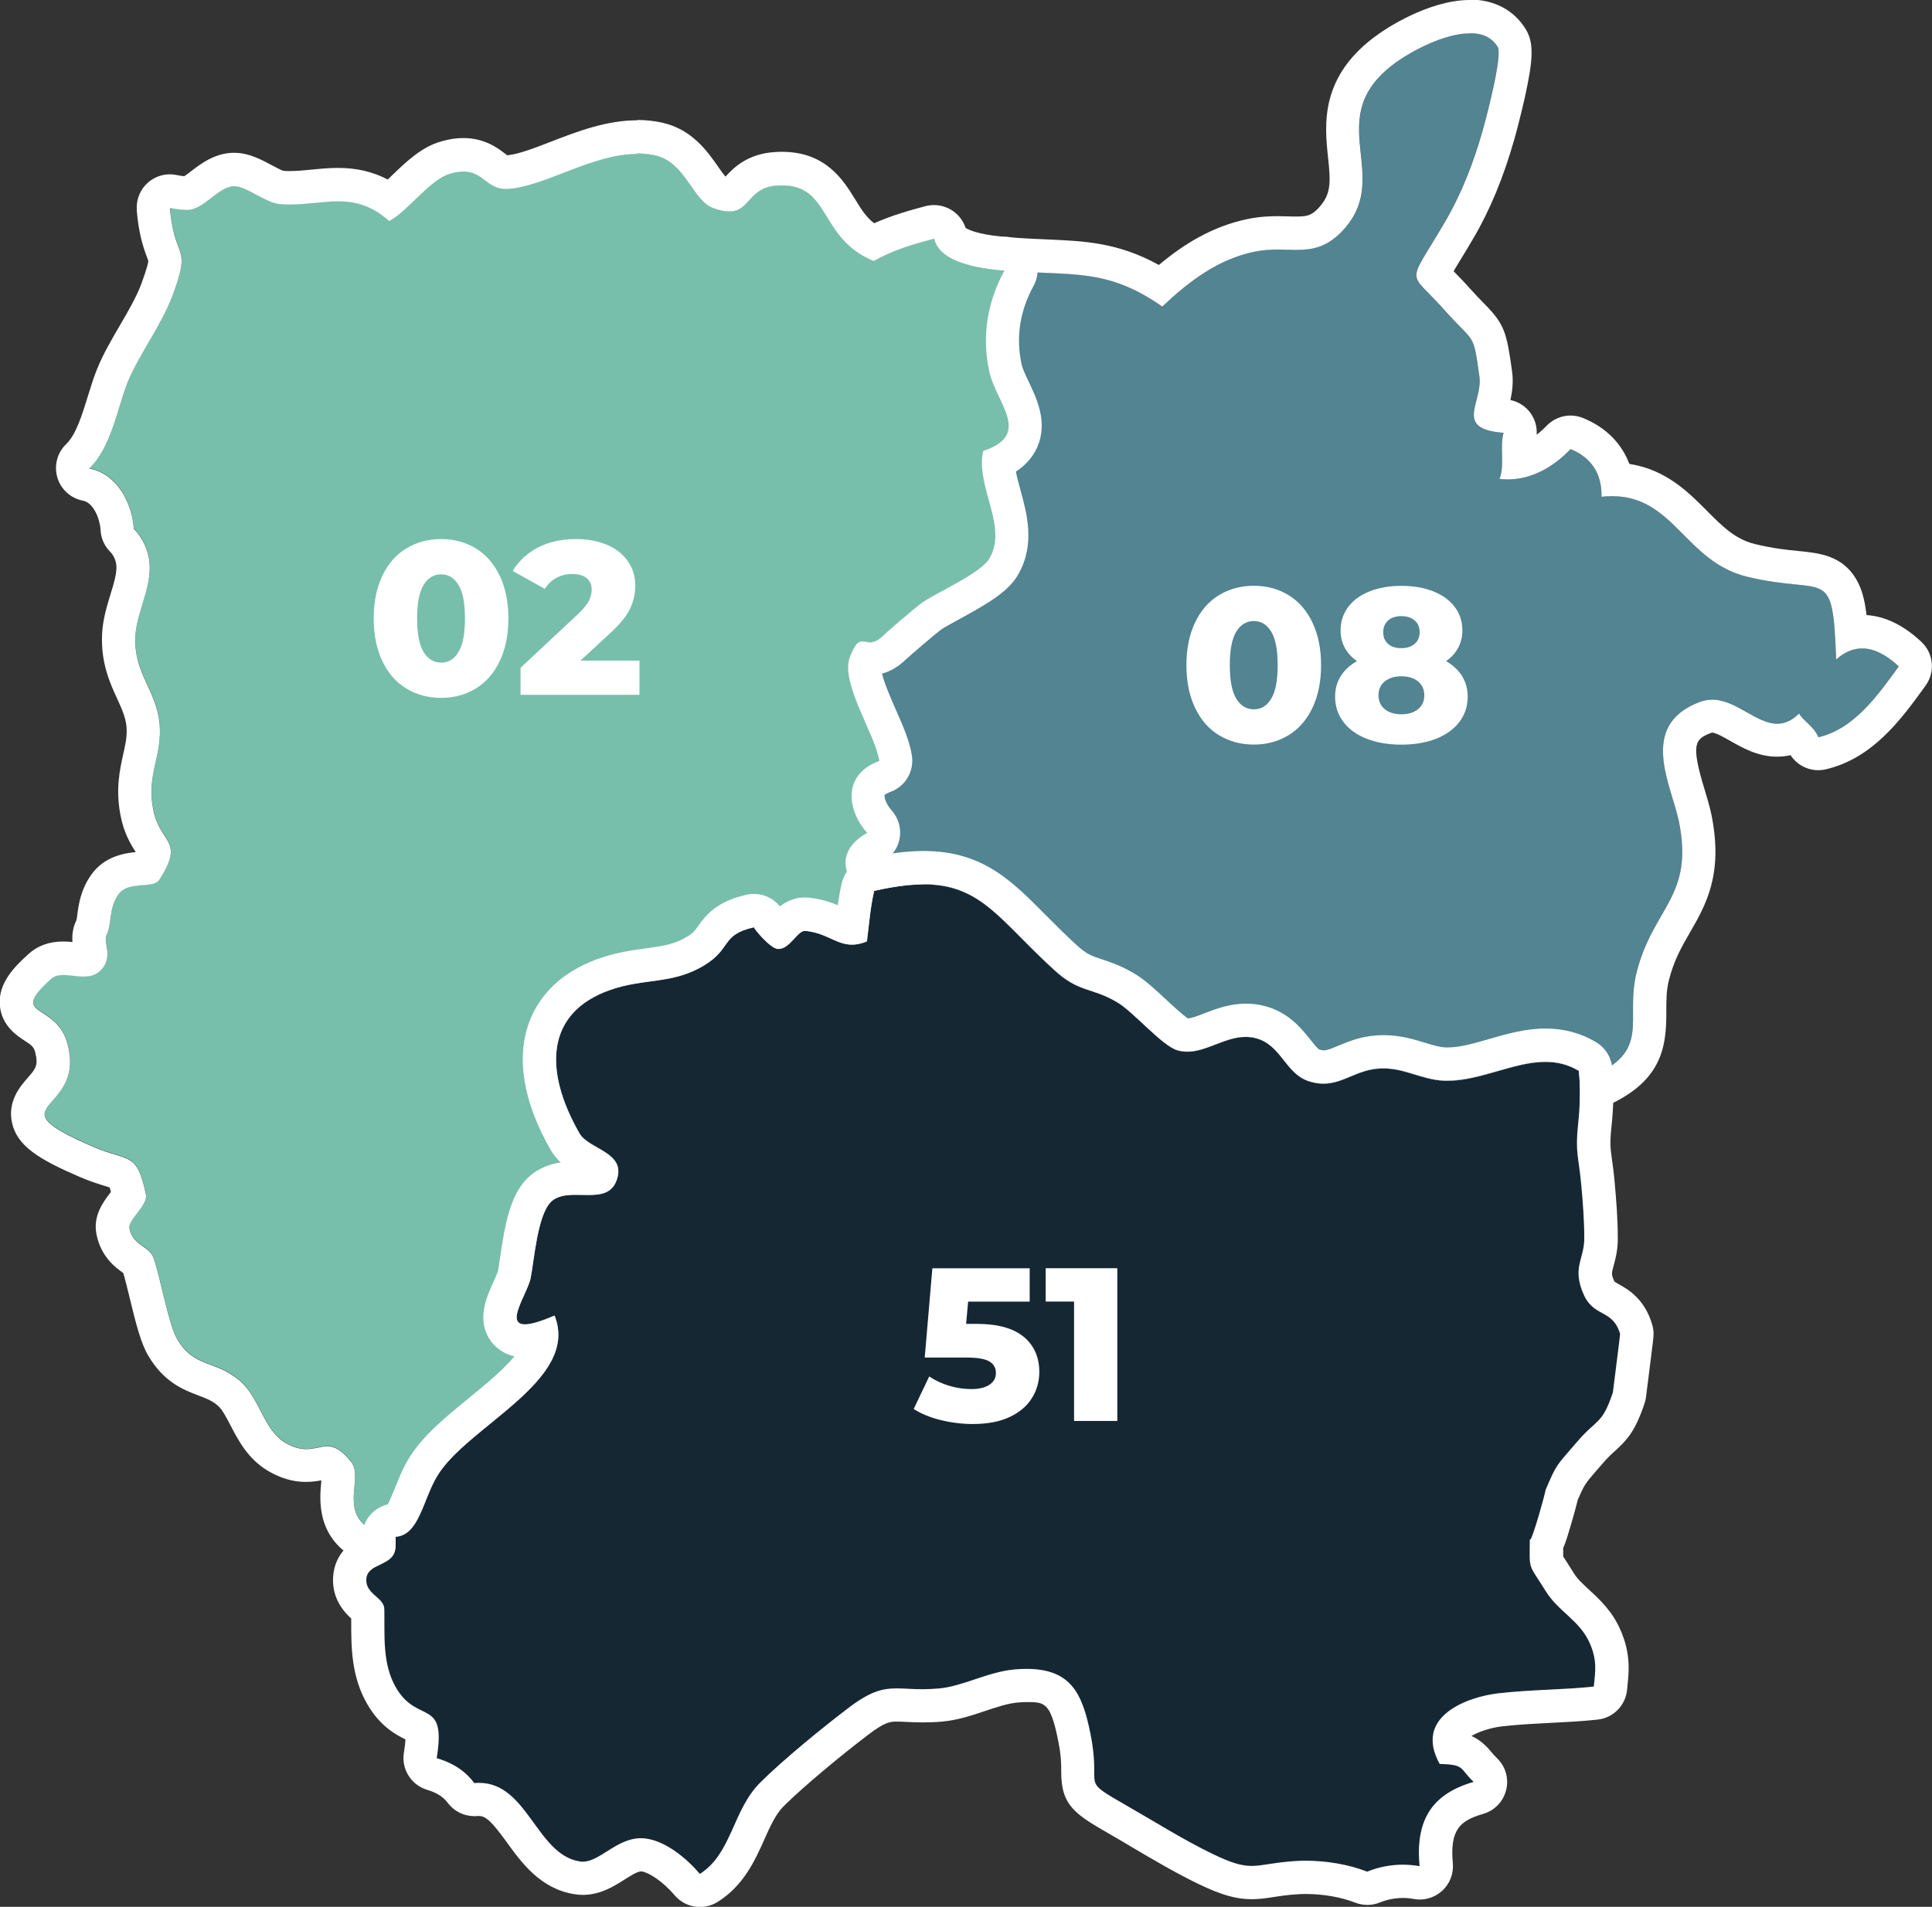
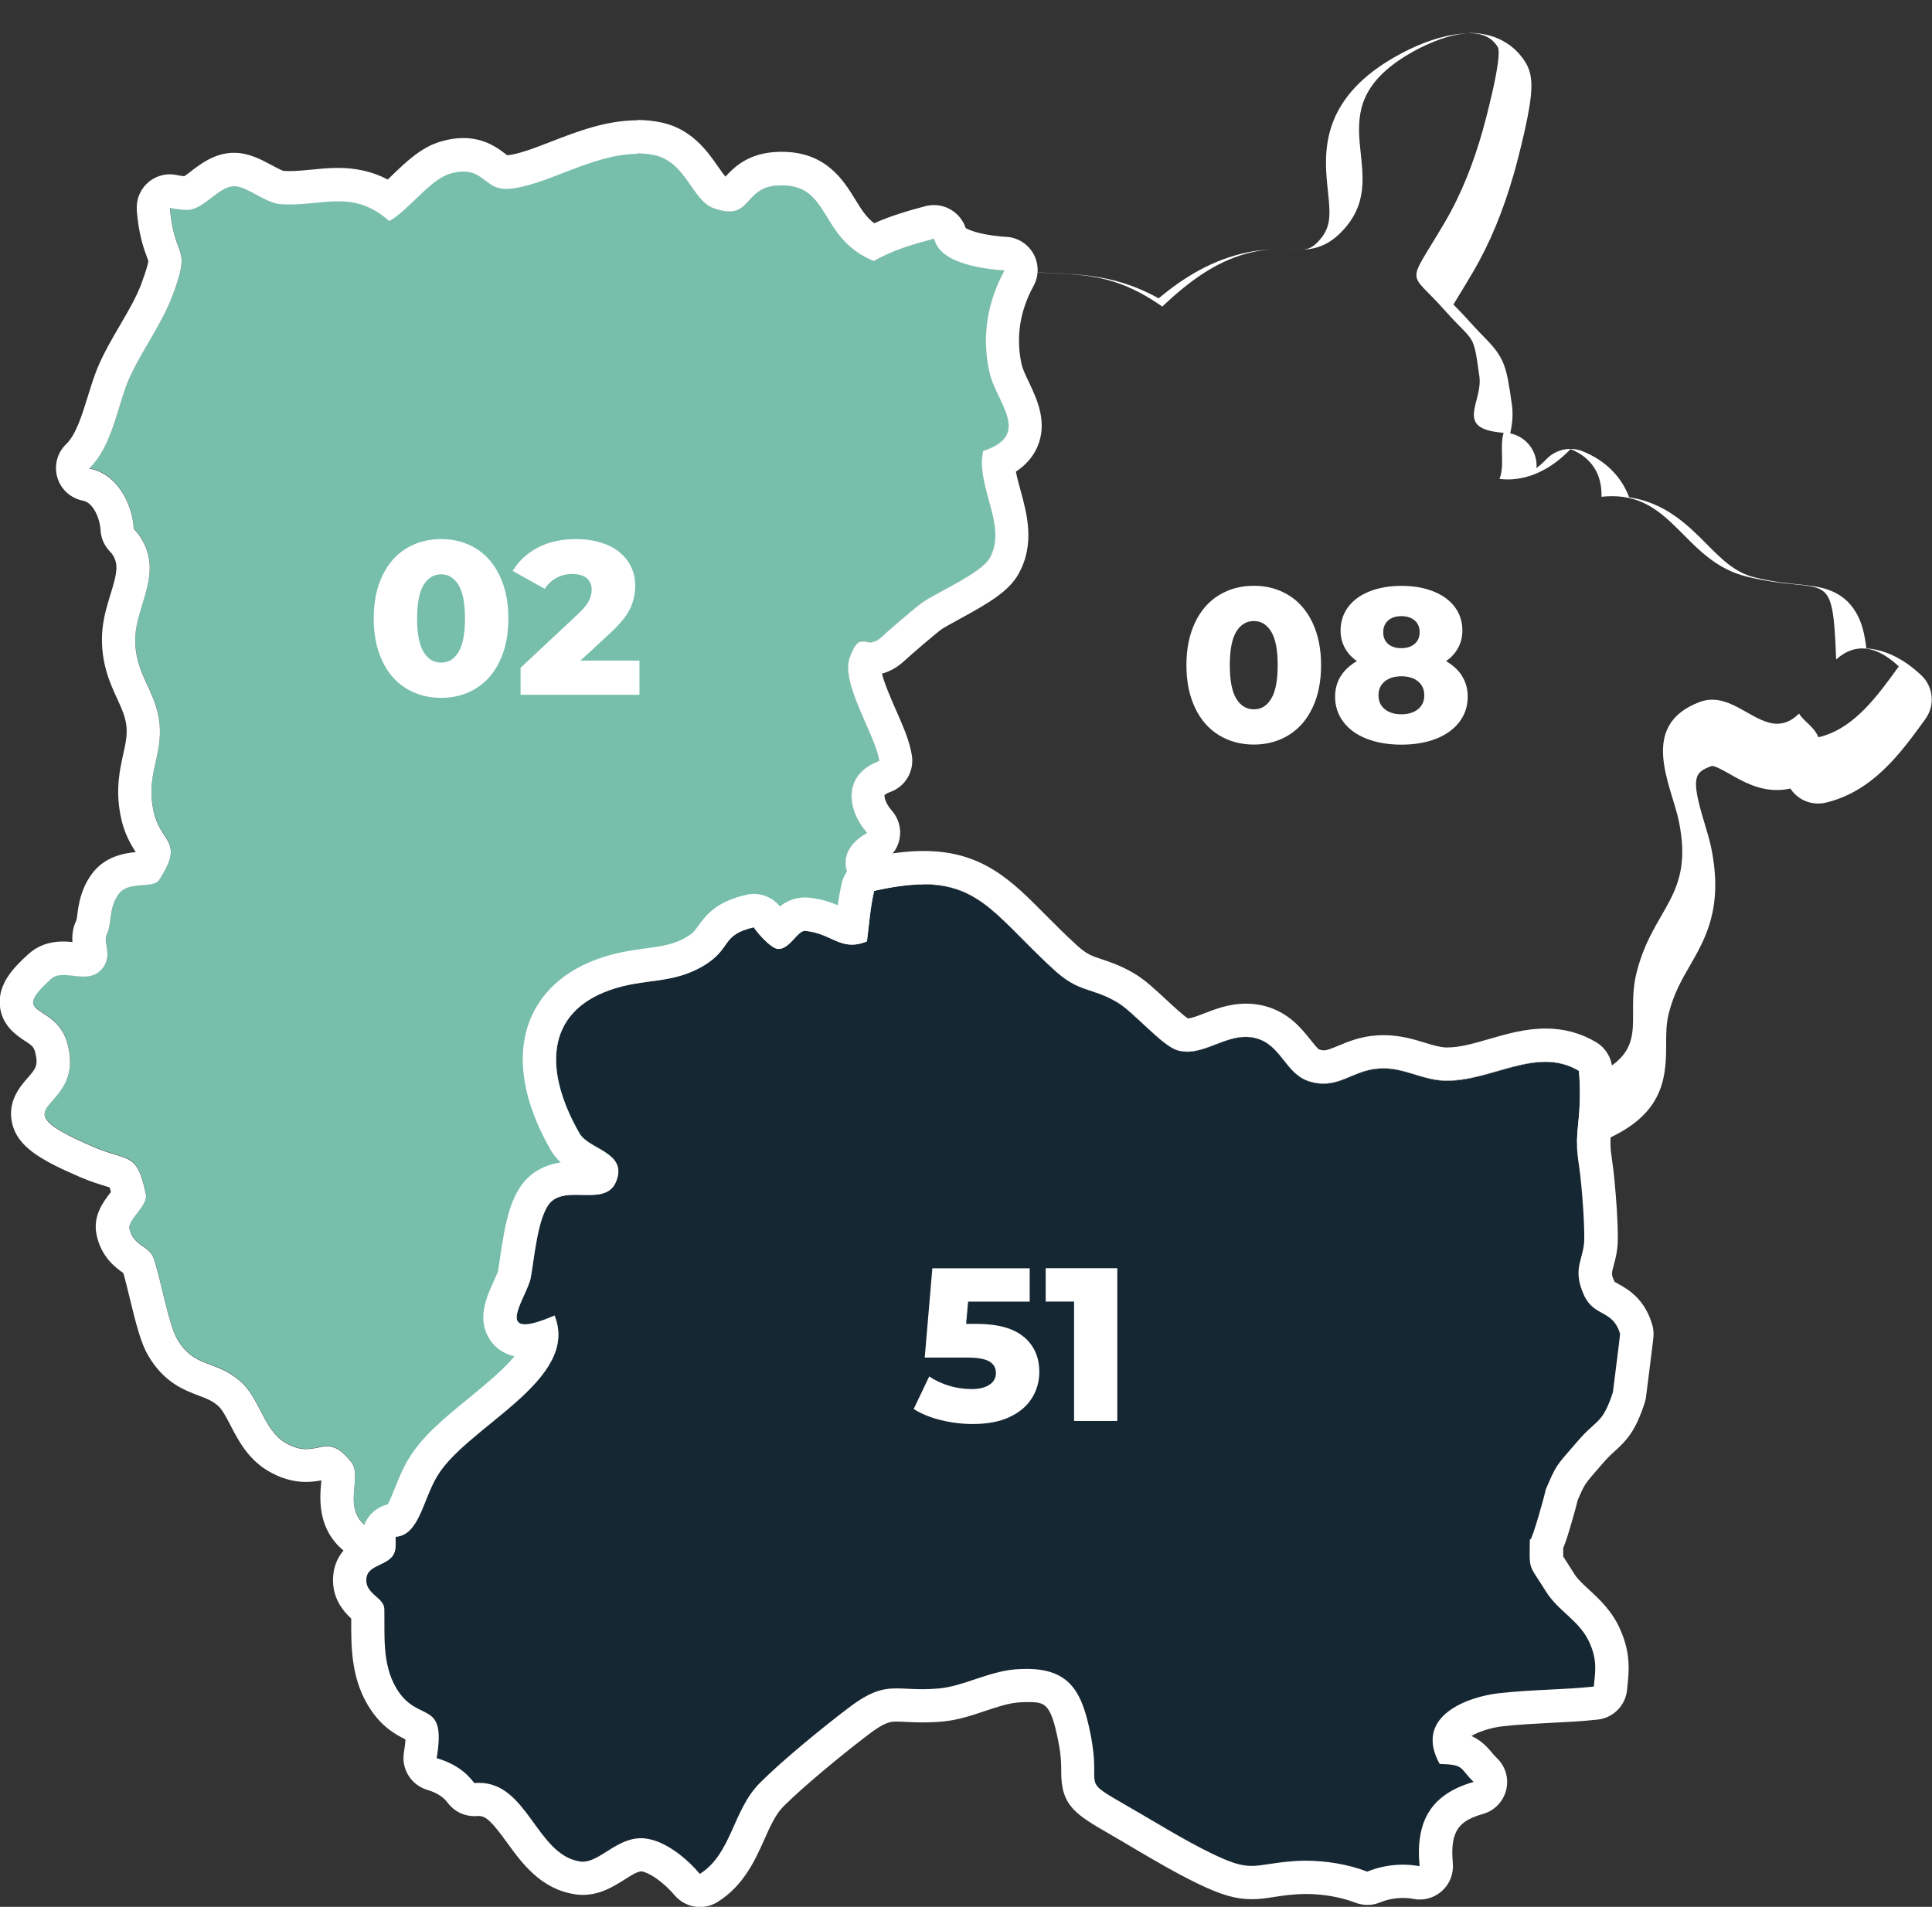
<svg xmlns="http://www.w3.org/2000/svg" id="Calque_2" data-name="Calque 2" viewBox="0 0 232.85 229.85">
  <rect x="0" y="0" width="232.85" height="229.85" fill="#333333" stroke="none" />
  <defs>
    <style>
      .cls-1 {
        fill: #162734;
      }

      .cls-1, .cls-2, .cls-3, .cls-4 {
        stroke-width: 0px;
      }

      .cls-2 {
        fill: #fff;
      }

      .cls-3 {
        fill: #77bfab;
      }

      .cls-4 {
        fill: #528492;
      }
    </style>
  </defs>
  <g id="OBJECTS">
    <g>
-       <path class="cls-4" d="M228.85,80.33c-2.52,3.45-5.34,7.52-9.69,8.54-.53-1.31-1.8-1.93-2.33-2.86-4.04,3.98-7.36-3.11-11.96-1.4-7.52,2.83-3.42,10.03-2.52,14.42,1.83,9.1-3.11,10.31-5.1,18.18-1.46,5.84,1.96,9.51-5.78,12.71-5.47-4.63-11.34.56-17.4.34-2.89-.12-4.94-1.68-7.92-1.46-3.26.22-4.94,2.64-8.42,1.52-2.83-.93-3.32-4.41-6.4-5.19-3.45-.87-6.24,2.39-9.44,1.46-1.86-.56-5.31-4.66-7.24-5.78-3.14-1.86-4.57-1.12-7.61-3.91-8.36-7.61-9.66-12.64-23.02-9.23-2.92-2.42-2.86-5.41.5-7.27-2.55-2.89-2.92-7.08,1.46-8.67-.47-3.2-4.75-9.41-3.54-12.55,1.4-3.6,1.83-.47,3.98-2.52.47-.47,3.85-3.39,4.72-4.01,1.77-1.24,7.15-3.57,8.14-5.37,2.24-3.91-1.71-8.58-.78-12.92,5.97-1.93,1.55-5.84.75-9.54-.96-4.38-.19-8.54,1.83-12.24,8.14.71,12.21-.4,19.01,4.35,3.2-3.01,6.71-5.72,11.15-6.62,4.16-.84,7.05,1.03,10.38-2.3,6.74-6.8-2.86-13.89,6.9-20.69,2.42-1.71,9.66-5.5,11.99-1.65.65,1.09-1.65,9.51-1.83,10.13-1.09,3.82-2.52,7.55-4.57,11.03-4.63,7.89-4.44,5.56,0,10.56,3.63,4.1,3.42,2.49,4.19,7.98.44,3.17-3.17,6.34,2.92,6.8-.5,1.62.16,4.01-.5,5.56,3.36.4,6.37-1.27,8.58-3.6,2.52,1.03,3.79,2.98,3.73,5.75,8.61-.96,9.69,7.74,17.55,9.63,9.69,2.33,10.28-1.58,10.72,9.97,2.55-2.27,5.16-1.4,7.55.84Z" />
-       <path class="cls-2" d="M177.15,4c1.41,0,2.63.45,3.36,1.67.65,1.09-1.65,9.51-1.83,10.13-1.09,3.82-2.52,7.55-4.57,11.03-4.63,7.89-4.44,5.56,0,10.56,3.63,4.1,3.42,2.49,4.19,7.98.44,3.17-3.17,6.34,2.92,6.8-.5,1.62.16,4.01-.5,5.56.34.04.67.06,1,.06,2.95,0,5.59-1.57,7.57-3.66,2.52,1.03,3.79,2.98,3.73,5.75.45-.05.88-.07,1.29-.07,7.45,0,8.82,7.91,16.27,9.71,9.69,2.33,10.28-1.58,10.72,9.97,1.04-.93,2.09-1.33,3.13-1.33,1.51,0,3,.84,4.42,2.17-2.52,3.45-5.34,7.52-9.69,8.54-.53-1.31-1.8-1.93-2.33-2.86-.91.9-1.78,1.23-2.64,1.23-2.53,0-4.95-2.9-7.83-2.9-.48,0-.98.08-1.49.27-7.52,2.83-3.42,10.03-2.52,14.42,1.83,9.1-3.11,10.31-5.1,18.18-1.46,5.84,1.96,9.51-5.78,12.71-1.7-1.44-3.43-1.93-5.2-1.93-3.81,0-7.77,2.28-11.82,2.28-.13,0-.25,0-.38,0-2.7-.12-4.67-1.48-7.35-1.48-.19,0-.38,0-.57.02-2.66.18-4.26,1.82-6.64,1.82-.54,0-1.13-.09-1.78-.29-2.83-.93-3.32-4.41-6.4-5.19-.41-.1-.82-.15-1.21-.15-2.49,0-4.68,1.78-7.03,1.78-.4,0-.8-.05-1.2-.17-1.86-.56-5.31-4.66-7.24-5.78-3.14-1.86-4.57-1.12-7.61-3.91-6.53-5.95-8.75-10.32-15.78-10.32-1.97,0-4.31.34-7.24,1.09-2.92-2.42-2.86-5.41.5-7.27-2.55-2.89-2.92-7.08,1.46-8.67-.47-3.2-4.75-9.41-3.54-12.55.61-1.56,1.03-1.86,1.49-1.86.28,0,.57.11.93.11.41,0,.9-.14,1.55-.77.47-.47,3.85-3.39,4.72-4.01,1.77-1.24,7.15-3.57,8.14-5.37,2.24-3.91-1.71-8.58-.78-12.92,5.97-1.93,1.55-5.84.75-9.54-.96-4.38-.19-8.54,1.83-12.24,8.14.71,12.21-.4,19.01,4.35,3.2-3.01,6.71-5.72,11.15-6.62.99-.2,1.91-.25,2.77-.25.77,0,1.5.04,2.2.04,1.86,0,3.56-.25,5.4-2.09,6.74-6.8-2.86-13.89,6.9-20.69,1.66-1.17,5.58-3.32,8.63-3.32M177.15,0c-5.05,0-10.35,3.63-10.93,4.05-7.21,5.03-6.58,10.98-6.16,14.92.33,3.09.4,4.53-1.27,6.23-.78.78-1.28.9-2.56.9-.31,0-.63,0-.96-.02-.41-.01-.82-.02-1.25-.02-.84,0-2.12.03-3.56.32-4.39.89-7.89,3.13-10.79,5.56-4.93-2.72-8.94-2.88-13.49-3.08-1.48-.06-3.02-.13-4.75-.28-.12-.01-.23-.02-.35-.02-1.45,0-2.8.79-3.51,2.08-2.58,4.72-3.35,9.92-2.23,15.02.32,1.44.93,2.73,1.46,3.86.14.3.32.67.47,1.01-1.36.44-2.38,1.57-2.68,2.97-.62,2.89.13,5.61.73,7.8.44,1.58.85,3.08.54,3.85-.7.65-2.97,1.89-4.09,2.49-1.17.64-2.18,1.19-2.93,1.71-.88.63-3.48,2.84-4.71,3.94-.07,0-.13,0-.2,0-3.51,0-4.8,3.32-5.22,4.41-1.35,3.5.41,7.51,1.96,11.04.17.39.36.82.54,1.23-1.13,1.06-1.92,2.37-2.31,3.88-.47,1.84-.28,3.84.49,5.74-.82,1.11-1.31,2.36-1.44,3.71-.25,2.69,1,5.32,3.52,7.41.73.6,1.63.92,2.55.92.33,0,.66-.04.99-.12,2.54-.65,4.59-.97,6.25-.97,3.56,0,5.09,1.36,9,5.3,1.18,1.19,2.51,2.53,4.09,3.97,2.43,2.24,4.33,2.86,5.86,3.37.84.28,1.51.5,2.4,1.03.48.28,1.64,1.36,2.41,2.07,1.94,1.81,3.77,3.51,5.72,4.1.78.23,1.56.34,2.35.34,1.9,0,3.53-.63,4.85-1.14.85-.33,1.66-.64,2.18-.64.09,0,.16,0,.23.03.27.07.67.55,1.24,1.28,1.01,1.27,2.39,3.01,4.88,3.83,1.03.33,2.04.49,3.03.49,2.01,0,3.57-.65,4.81-1.17.81-.34,1.45-.61,2.1-.65.12,0,.21-.01.31-.01.79,0,1.6.25,2.62.56,1.22.37,2.74.84,4.56.92.2,0,.37.01.55.01,2.62,0,5.05-.7,7.2-1.32,1.7-.49,3.31-.96,4.62-.96,1.04,0,1.8.28,2.62.98.74.62,1.65.95,2.59.95.52,0,1.03-.1,1.53-.3,7.26-3,7.84-7.22,7.82-11.64,0-1.29-.01-2.5.31-3.79.61-2.4,1.55-4.04,2.55-5.77,1.89-3.28,4.03-6.99,2.58-14.16-.21-1.01-.51-2-.83-3.06-1.7-5.58-1.15-6.08.83-6.83.04-.02.06-.02.08-.02.43,0,1.45.58,2.19,1,1.49.85,3.35,1.9,5.63,1.9.56,0,1.1-.06,1.63-.18.74,1.13,2,1.81,3.35,1.81.3,0,.61-.03.92-.11,5.63-1.33,9.01-5.97,11.73-9.7l.27-.38c1.19-1.63.98-3.9-.5-5.28-2.13-2-4.35-3.08-6.61-3.23-.22-1.85-.57-3.17-1.23-4.3-1.69-2.9-4.49-3.17-6.95-3.42-1.36-.13-3.05-.3-5.27-.84-2.37-.57-3.95-2.16-5.78-4-2.24-2.26-4.96-4.99-9.36-5.66-.93-2.49-2.85-4.42-5.57-5.53-.49-.2-1-.3-1.51-.3-1.08,0-2.13.44-2.91,1.25-.29.31-.69.69-1.18,1.06.07-.89-.17-1.78-.69-2.54-.58-.85-1.47-1.43-2.47-1.64.21-.97.38-2.14.2-3.44-.66-4.69-.86-5.65-3.36-8.18-.46-.47-1.04-1.06-1.8-1.91-.75-.84-1.4-1.5-1.89-2,.19-.32.41-.68.62-1.03.48-.78,1.05-1.71,1.72-2.86,2.03-3.44,3.65-7.35,4.96-11.94.15-.5.77-2.81,1.29-5.13,1.04-4.68,1.07-6.59.13-8.17-1.41-2.33-3.82-3.61-6.79-3.61h0Z" />
+       <path class="cls-2" d="M177.15,4c1.41,0,2.63.45,3.36,1.67.65,1.09-1.65,9.51-1.83,10.13-1.09,3.82-2.52,7.55-4.57,11.03-4.63,7.89-4.44,5.56,0,10.56,3.63,4.1,3.42,2.49,4.19,7.98.44,3.17-3.17,6.34,2.92,6.8-.5,1.62.16,4.01-.5,5.56.34.04.67.06,1,.06,2.95,0,5.59-1.57,7.57-3.66,2.52,1.03,3.79,2.98,3.73,5.75.45-.05.88-.07,1.29-.07,7.45,0,8.82,7.91,16.27,9.71,9.69,2.33,10.28-1.58,10.72,9.97,1.04-.93,2.09-1.33,3.13-1.33,1.51,0,3,.84,4.42,2.17-2.52,3.45-5.34,7.52-9.69,8.54-.53-1.31-1.8-1.93-2.33-2.86-.91.9-1.78,1.23-2.64,1.23-2.53,0-4.95-2.9-7.83-2.9-.48,0-.98.08-1.49.27-7.52,2.83-3.42,10.03-2.52,14.42,1.83,9.1-3.11,10.31-5.1,18.18-1.46,5.84,1.96,9.51-5.78,12.71-1.7-1.44-3.43-1.93-5.2-1.93-3.81,0-7.77,2.28-11.82,2.28-.13,0-.25,0-.38,0-2.7-.12-4.67-1.48-7.35-1.48-.19,0-.38,0-.57.02-2.66.18-4.26,1.82-6.64,1.82-.54,0-1.13-.09-1.78-.29-2.83-.93-3.32-4.41-6.4-5.19-.41-.1-.82-.15-1.21-.15-2.49,0-4.68,1.78-7.03,1.78-.4,0-.8-.05-1.2-.17-1.86-.56-5.31-4.66-7.24-5.78-3.14-1.86-4.57-1.12-7.61-3.91-6.53-5.95-8.75-10.32-15.78-10.32-1.97,0-4.31.34-7.24,1.09-2.92-2.42-2.86-5.41.5-7.27-2.55-2.89-2.92-7.08,1.46-8.67-.47-3.2-4.75-9.41-3.54-12.55.61-1.56,1.03-1.86,1.49-1.86.28,0,.57.11.93.11.41,0,.9-.14,1.55-.77.47-.47,3.85-3.39,4.72-4.01,1.77-1.24,7.15-3.57,8.14-5.37,2.24-3.91-1.71-8.58-.78-12.92,5.97-1.93,1.55-5.84.75-9.54-.96-4.38-.19-8.54,1.83-12.24,8.14.71,12.21-.4,19.01,4.35,3.2-3.01,6.71-5.72,11.15-6.62.99-.2,1.91-.25,2.77-.25.77,0,1.5.04,2.2.04,1.86,0,3.56-.25,5.4-2.09,6.74-6.8-2.86-13.89,6.9-20.69,1.66-1.17,5.58-3.32,8.63-3.32c-5.05,0-10.35,3.63-10.93,4.05-7.21,5.03-6.58,10.98-6.16,14.92.33,3.09.4,4.53-1.27,6.23-.78.78-1.28.9-2.56.9-.31,0-.63,0-.96-.02-.41-.01-.82-.02-1.25-.02-.84,0-2.12.03-3.56.32-4.39.89-7.89,3.13-10.79,5.56-4.93-2.72-8.94-2.88-13.49-3.08-1.48-.06-3.02-.13-4.75-.28-.12-.01-.23-.02-.35-.02-1.45,0-2.8.79-3.51,2.08-2.58,4.72-3.35,9.92-2.23,15.02.32,1.44.93,2.73,1.46,3.86.14.3.32.67.47,1.01-1.36.44-2.38,1.57-2.68,2.97-.62,2.89.13,5.61.73,7.8.44,1.58.85,3.08.54,3.85-.7.65-2.97,1.89-4.09,2.49-1.17.64-2.18,1.19-2.93,1.71-.88.63-3.48,2.84-4.71,3.94-.07,0-.13,0-.2,0-3.51,0-4.8,3.32-5.22,4.41-1.35,3.5.41,7.51,1.96,11.04.17.39.36.82.54,1.23-1.13,1.06-1.92,2.37-2.31,3.88-.47,1.84-.28,3.84.49,5.74-.82,1.11-1.31,2.36-1.44,3.71-.25,2.69,1,5.32,3.52,7.41.73.6,1.63.92,2.55.92.33,0,.66-.04.99-.12,2.54-.65,4.59-.97,6.25-.97,3.56,0,5.09,1.36,9,5.3,1.18,1.19,2.51,2.53,4.09,3.97,2.43,2.24,4.33,2.86,5.86,3.37.84.28,1.51.5,2.4,1.03.48.28,1.64,1.36,2.41,2.07,1.94,1.81,3.77,3.51,5.72,4.1.78.23,1.56.34,2.35.34,1.9,0,3.53-.63,4.85-1.14.85-.33,1.66-.64,2.18-.64.09,0,.16,0,.23.03.27.07.67.55,1.24,1.28,1.01,1.27,2.39,3.01,4.88,3.83,1.03.33,2.04.49,3.03.49,2.01,0,3.57-.65,4.81-1.17.81-.34,1.45-.61,2.1-.65.12,0,.21-.01.31-.01.79,0,1.6.25,2.62.56,1.22.37,2.74.84,4.56.92.2,0,.37.01.55.01,2.62,0,5.05-.7,7.2-1.32,1.7-.49,3.31-.96,4.62-.96,1.04,0,1.8.28,2.62.98.74.62,1.65.95,2.59.95.52,0,1.03-.1,1.53-.3,7.26-3,7.84-7.22,7.82-11.64,0-1.29-.01-2.5.31-3.79.61-2.4,1.55-4.04,2.55-5.77,1.89-3.28,4.03-6.99,2.58-14.16-.21-1.01-.51-2-.83-3.06-1.7-5.58-1.15-6.08.83-6.83.04-.02.06-.02.08-.02.43,0,1.45.58,2.19,1,1.49.85,3.35,1.9,5.63,1.9.56,0,1.1-.06,1.63-.18.74,1.13,2,1.81,3.35,1.81.3,0,.61-.03.92-.11,5.63-1.33,9.01-5.97,11.73-9.7l.27-.38c1.19-1.63.98-3.9-.5-5.28-2.13-2-4.35-3.08-6.61-3.23-.22-1.85-.57-3.17-1.23-4.3-1.69-2.9-4.49-3.17-6.95-3.42-1.36-.13-3.05-.3-5.27-.84-2.37-.57-3.95-2.16-5.78-4-2.24-2.26-4.96-4.99-9.36-5.66-.93-2.49-2.85-4.42-5.57-5.53-.49-.2-1-.3-1.51-.3-1.08,0-2.13.44-2.91,1.25-.29.31-.69.69-1.18,1.06.07-.89-.17-1.78-.69-2.54-.58-.85-1.47-1.43-2.47-1.64.21-.97.38-2.14.2-3.44-.66-4.69-.86-5.65-3.36-8.18-.46-.47-1.04-1.06-1.8-1.91-.75-.84-1.4-1.5-1.89-2,.19-.32.41-.68.62-1.03.48-.78,1.05-1.71,1.72-2.86,2.03-3.44,3.65-7.35,4.96-11.94.15-.5.77-2.81,1.29-5.13,1.04-4.68,1.07-6.59.13-8.17-1.41-2.33-3.82-3.61-6.79-3.61h0Z" />
    </g>
    <g>
      <path class="cls-3" d="M118.5,54.35c-.93,4.35,3.01,9.01.78,12.92-.99,1.8-6.37,4.13-8.14,5.37-.87.62-4.26,3.54-4.72,4.01-2.14,2.05-2.58-1.09-3.98,2.52-1.21,3.14,3.08,9.35,3.54,12.55-4.38,1.58-4.01,5.78-1.46,8.67-3.36,1.86-3.42,4.85-.5,7.27.47-.12.9-.22,1.34-.31-.47,2.02-.62,4.13-.87,6.09-3.14,1.27-4.16-.96-7.43-1.27-.93-.09-1.9,2.3-3.32,2.17-.93-.09-2.86-2.42-2.86-2.61-4.01.9-2.64,2.55-5.97,4.57-3.85,2.36-7.3,1.52-11.43,3.01-7.7,2.73-7.98,9.69-3.63,17.27,1.12,1.96,5.72,2.27,4.47,5.65-1.18,3.29-5.81.56-7.92,2.61-1.65,1.65-2.02,7.11-2.45,9.23-.56,2.45-4.82,7.8,2.89,4.47,3.14,7.83-10.63,13.36-14.17,19.39-2.17,3.67-2.36,9.6-7.95,6.4-3.85-2.21-.87-6.21-2.39-8.14-3.14-4.01-4.04,0-7.95-2.33-2.64-1.58-3.08-5.44-5.47-7.46-2.98-2.55-5.5-1.52-7.55-5.03-1.06-1.8-2.02-7.52-2.86-9.82-.53-1.43-2.49-1.43-2.89-3.54-.19-.99,2.24-2.8,1.99-4.04-1.09-5.28-2.05-3.91-6.37-5.78-12.37-5.34-.93-3.88-3.05-12.27-1.3-5.31-7.33-3.14-2.02-7.95,1.46-1.34,4.32.78,6.09-1.15,1.43-1.55.19-3.36.59-4.13.71-1.37.22-3.2,1.46-4.94,1.18-1.68,4.16-.59,4.91-1.74,3.17-4.91.03-4.29-.75-8.54-.81-4.23,1.15-6.4.78-10.31-.4-4.04-3.11-6-2.92-10.47.16-3.48,2.77-6.96,1.27-10.72-.37-.93-.87-1.68-1.46-2.27-.16-2.95-1.93-6.62-5.37-7.27,2.67-2.55,3.39-7.24,4.63-10.38,1.4-3.42,4.07-6.84,5.44-10.53,2.24-6.03.37-4.13-.28-9.82-.03-.25-.06-.47-.06-.68.59.12,1.24.22,1.99.25,2.05.06,3.76-2.76,5.69-2.86,1.43-.09,3.79,1.99,5.53,2.14,4.97.4,8.73-1.96,13.2,2.05,2.3-1.24,4.91-5.03,7.36-5.72,4.01-1.15,3.95,2.02,6.93,1.83,4.97-.28,11.65-5.31,17.74-4.01,3.73.81,4.5,5.44,7.05,6.37,4.78,1.68,3.48-2.52,7.8-2.73,6.46-.37,4.75,6.34,11.56,9.1,2.33-1.34,4.82-2.05,7.27-2.7.4,1.86,2.67,3.26,7.58,3.76.31.03.62.06.9.06-2.02,3.7-2.8,7.86-1.83,12.24.81,3.7,5.22,7.61-.75,9.54Z" />
      <path class="cls-2" d="M76.81,18.5c.71,0,1.41.07,2.11.22,3.73.81,4.51,5.44,7.05,6.37.79.28,1.42.4,1.93.4,2.57,0,2.26-2.95,5.87-3.13.17-.01.34-.01.5-.01,5.87,0,4.43,6.43,11.05,9.12,2.33-1.34,4.82-2.05,7.27-2.7.4,1.86,2.67,3.26,7.58,3.76.31.03.62.06.9.06-2.02,3.7-2.8,7.86-1.83,12.24.81,3.7,5.22,7.61-.75,9.54-.93,4.35,3.01,9.01.78,12.92-.99,1.8-6.37,4.13-8.14,5.37-.87.62-4.26,3.54-4.72,4.01-.65.62-1.14.77-1.55.77-.36,0-.65-.11-.93-.11-.46,0-.89.29-1.49,1.86-1.21,3.14,3.08,9.35,3.54,12.55-4.38,1.58-4.01,5.78-1.46,8.67-3.36,1.86-3.42,4.85-.5,7.27.47-.12.9-.22,1.34-.31-.47,2.02-.62,4.13-.87,6.09-.69.28-1.27.39-1.8.39-1.89,0-3.08-1.42-5.63-1.66-.02,0-.04,0-.05,0-.89,0-1.82,2.18-3.16,2.18-.04,0-.07,0-.11,0-.93-.09-2.86-2.42-2.86-2.61-4.01.9-2.64,2.55-5.97,4.57-3.85,2.36-7.3,1.52-11.43,3.01-7.7,2.73-7.98,9.69-3.63,17.27,1.12,1.96,5.72,2.27,4.47,5.65-.57,1.58-1.92,1.77-3.41,1.77-.49,0-.99-.02-1.49-.02-1.15,0-2.25.11-3.02.86-1.65,1.65-2.02,7.11-2.45,9.23-.43,1.9-3.08,5.53-.68,5.53.7,0,1.83-.31,3.57-1.06,3.14,7.83-10.63,13.36-14.17,19.39-1.74,2.93-2.21,7.32-5.19,7.32-.75,0-1.65-.27-2.77-.92-3.85-2.21-.87-6.21-2.39-8.14-1.19-1.51-2.05-1.88-2.88-1.88-.79,0-1.55.34-2.53.34-.7,0-1.52-.18-2.54-.78-2.64-1.58-3.08-5.44-5.47-7.46-2.98-2.55-5.5-1.52-7.55-5.03-1.06-1.8-2.02-7.52-2.86-9.82-.53-1.43-2.49-1.43-2.89-3.54-.19-.99,2.24-2.8,1.99-4.04-1.09-5.28-2.05-3.91-6.37-5.78-12.37-5.34-.93-3.88-3.05-12.27-1.3-5.31-7.33-3.14-2.02-7.95.4-.37.92-.48,1.48-.48.75,0,1.6.19,2.42.19s1.56-.17,2.19-.86c1.43-1.55.19-3.36.59-4.13.71-1.37.22-3.2,1.46-4.94,1.18-1.68,4.16-.59,4.91-1.74,3.17-4.91.03-4.29-.75-8.54-.81-4.23,1.15-6.4.78-10.31-.4-4.04-3.11-6-2.92-10.47.16-3.48,2.77-6.96,1.27-10.72-.37-.93-.87-1.68-1.46-2.27-.16-2.95-1.93-6.62-5.37-7.27,2.67-2.55,3.39-7.24,4.63-10.38,1.4-3.42,4.07-6.84,5.44-10.53,2.24-6.03.37-4.13-.28-9.82-.03-.25-.06-.47-.06-.68.59.12,1.24.22,1.99.25.02,0,.04,0,.07,0,2.02,0,3.71-2.77,5.62-2.86.03,0,.06,0,.1,0,1.44,0,3.73,1.99,5.44,2.15.42.03.84.05,1.24.05,2.08,0,3.96-.38,5.81-.38,2.03,0,4.01.46,6.16,2.38,2.3-1.24,4.91-5.03,7.36-5.72.62-.18,1.14-.25,1.59-.25,2.39,0,2.79,2.09,5.09,2.09.08,0,.16,0,.25,0,4.4-.25,10.14-4.22,15.63-4.22M105.35,107.36h0M76.81,14.5c-3.75,0-7.29,1.37-10.41,2.58-2.01.78-3.91,1.51-5.27,1.64-.08-.06-.18-.14-.26-.2-.86-.66-2.47-1.88-5.02-1.88-.86,0-1.74.13-2.69.41-2.34.65-4.24,2.48-5.92,4.1-.16.16-.33.32-.51.49-1.81-.95-3.77-1.4-5.99-1.4-1.09,0-2.12.1-3.12.2-.93.09-1.81.18-2.69.18-.28,0-.53,0-.79-.03-.3-.1-.94-.44-1.37-.67-1.31-.7-2.79-1.5-4.52-1.5-.11,0-.22,0-.32,0-2.16.12-3.74,1.33-4.9,2.22-.24.19-.58.45-.82.6-.3-.03-.6-.07-.91-.14-.27-.06-.55-.09-.82-.09-.91,0-1.8.31-2.52.89-.94.76-1.48,1.9-1.48,3.11,0,.45.05.83.08,1.11v.07c.3,2.52.82,3.92,1.17,4.85.05.15.12.32.15.42-.02.2-.15.86-.81,2.66-.61,1.66-1.59,3.34-2.63,5.12-.99,1.69-2.01,3.44-2.76,5.29-.42,1.06-.76,2.16-1.09,3.23-.67,2.18-1.43,4.64-2.6,5.76-1.09,1.03-1.5,2.59-1.08,4.03s1.62,2.52,3.09,2.8c1.28.24,2.05,2.22,2.12,3.55.05.99.47,1.92,1.17,2.62.23.23.42.53.57.92.4,1.01.06,2.25-.54,4.19-.44,1.44-.94,3.07-1.02,4.86-.14,3.45.95,5.84,1.83,7.75.55,1.21.99,2.16,1.11,3.3.11,1.14-.11,2.13-.39,3.38-.41,1.86-.93,4.19-.34,7.29.4,2.19,1.28,3.62,1.85,4.5-1.45.14-3.82.55-5.36,2.73-1.28,1.8-1.52,3.6-1.68,4.79-.03.24-.07.55-.11.69-.47.96-.53,1.88-.48,2.63-.35-.03-.73-.06-1.13-.06-1.67,0-3.08.51-4.18,1.52-1.77,1.6-3.65,3.54-3.44,6.16.2,2.47,2.09,3.69,3,4.28.85.55,1.1.74,1.27,1.42.39,1.57.04,1.97-.92,3.06-.86.98-2.46,2.81-1.88,5.42.63,2.8,3.23,4.39,8.14,6.51,1.29.56,2.34.87,3.1,1.11.17.05.36.11.52.16.04.13.1.31.16.55-.03.04-.06.08-.09.11-.83,1.09-2.08,2.74-1.66,4.95.53,2.77,2.34,4.08,3.24,4.71.23.77.5,1.9.77,3,.78,3.23,1.36,5.46,2.22,6.93,1.9,3.26,4.32,4.17,6.09,4.84.93.35,1.6.6,2.32,1.22.52.44,1,1.38,1.52,2.37.93,1.8,2.1,4.04,4.49,5.47,1.54.91,3.04,1.35,4.6,1.35.74,0,1.36-.1,1.86-.19-.01.13-.02.26-.03.38-.17,1.9-.57,6.36,3.99,8.97,1.7.97,3.25,1.44,4.76,1.44,4.78,0,6.52-4.33,7.56-6.92.36-.89.69-1.73,1.06-2.35.9-1.53,3.24-3.44,5.5-5.29,5.09-4.15,12.06-9.84,8.94-17.63-.4-1-1.19-1.8-2.19-2.21-.15-.06-.3-.11-.46-.16.11-.56.2-1.21.31-1.96.16-1.13.52-3.55.94-4.74.08,0,.16,0,.27,0,.22,0,.44,0,.67,0,.28,0,.55.01.82.01,3.71,0,6.13-1.49,7.18-4.42,1.95-5.3-2.61-7.92-4.11-8.77-.25-.14-.6-.35-.81-.48-1.9-3.41-2.58-6.44-1.87-8.37.17-.47.7-1.88,3.52-2.88,1.34-.48,2.67-.66,4.08-.86,2.41-.33,5.14-.7,8.11-2.52,1.65-1,2.57-2.01,3.19-2.82,1.07.88,2.07,1.33,3.14,1.44.02,0,.03,0,.05,0,.15.01.3.02.46.02,1.91,0,3.25-.97,4.15-1.83.16.07.33.15.52.23,1.01.46,2.38,1.08,4.18,1.08,1.09,0,2.17-.22,3.3-.68,1.34-.54,2.28-1.77,2.46-3.2.07-.52.13-1.05.19-1.59.15-1.34.31-2.72.58-3.97.09-.33.14-.68.14-1.04,0-1.68-1.04-3.12-2.51-3.71.85-.61,1.43-1.53,1.61-2.57.21-1.19-.14-2.42-.94-3.32-.81-.92-.93-1.71-.88-1.88.02-.03.22-.21.7-.38,1.79-.65,2.87-2.46,2.6-4.34-.25-1.74-1.08-3.61-1.95-5.59-.51-1.16-1.36-3.1-1.66-4.33,1.01-.27,1.97-.84,2.85-1.68.02-.02.04-.04.07-.06.48-.46,3.59-3.13,4.22-3.58.35-.25,1.3-.76,2.13-1.22,3.57-1.94,6.01-3.38,7.17-5.45,2.05-3.61,1.02-7.34.27-10.06-.22-.81-.44-1.6-.57-2.3,1.2-.79,2.07-1.79,2.59-2.99,1.27-2.95-.05-5.75-1.02-7.79-.37-.78-.76-1.59-.88-2.14-.71-3.24-.23-6.42,1.44-9.47.68-1.24.65-2.74-.07-3.96-.72-1.21-2.03-1.96-3.44-1.96-.09,0-.34-.03-.5-.04-2.74-.28-3.83-.81-4.18-1.02-.29-.9-.9-1.67-1.72-2.17-.63-.39-1.36-.59-2.09-.59-.34,0-.69.04-1.03.13-2,.53-4.1,1.13-6.18,2.06-.98-.74-1.57-1.71-2.31-2.91-1.4-2.27-3.51-5.7-8.8-5.7-.24,0-.48,0-.73.02-3.4.17-5.13,1.92-6.08,2.97-.25-.28-.65-.84-.92-1.24-1.25-1.79-3.13-4.49-6.77-5.28-.95-.2-1.94-.31-2.96-.31h0Z" />
    </g>
    <g>
      <path class="cls-1" d="M195.27,160.79c0,.25-.87,6.96-.87,7.05-1.31,3.95-1.93,3.14-4.35,6-2.58,2.98-2.42,2.64-3.76,5.75,0,.31-1.9,7.11-1.9,5.84-.03,4.01-.25,2.89,1.9,6.34,1.52,2.49,4.16,3.57,5.34,6.34.93,2.11.62,3.54.47,5.19-3.73.4-7.3.34-11.5.81-3.51.4-10.31,2.67-7.08,8.51,3.11.09,2.36.53,4.1,2.17-5.19,1.49-7.02,4.78-6.52,10.16-2.17-.4-4.41-.12-6.31.65-2.8-1.09-6.09-1.46-8.79-1.27-5,.34-4.97,1.49-9.91-.9-3.29-1.58-7.08-3.95-10-5.62-6.24-3.6-3.23-1.77-4.66-8.85-1.06-5.28-2.61-8.26-9.1-7.74-3.23.28-6.28,2.05-9.17,2.3-5.16.47-6.21-1.27-11,2.42-2.83,2.14-7.8,6.18-10.56,8.95-3.29,3.29-3.39,8.54-7.24,10.97-1.58-1.86-4.1-3.95-6.52-4.26-3.42-.43-5.59,3.14-7.95,2.76-5.37-.84-6.37-10.03-12.71-9.44-.99-1.34-2.42-2.39-4.54-3.01,1.21-7.36-2.3-4.01-4.91-8.51-1.68-2.89-1.34-6.37-1.4-9.44,0-1.43-2.3-1.8-2.17-3.64.12-1.96,3.2-1.52,3.48-3.6.06-.5.06-.99.03-1.49,2.83-.16,3.29-4.41,5-7.27,3.54-6.03,17.31-11.56,14.17-19.39-7.7,3.32-3.45-2.02-2.89-4.47.43-2.11.81-7.58,2.45-9.23,2.11-2.05,6.74.68,7.92-2.61,1.24-3.39-3.36-3.7-4.47-5.65-4.35-7.58-4.07-14.54,3.63-17.27,4.13-1.49,7.58-.65,11.43-3.01,3.32-2.02,1.96-3.67,5.97-4.57,0,.19,1.93,2.52,2.86,2.61,1.43.12,2.39-2.27,3.32-2.17,3.26.31,4.29,2.55,7.43,1.27.25-1.96.4-4.07.87-6.09,12.12-2.76,13.61,2.17,21.69,9.54,3.04,2.8,4.47,2.05,7.61,3.91,1.93,1.12,5.37,5.22,7.24,5.78,3.2.93,6-2.33,9.44-1.46,3.08.78,3.57,4.26,6.4,5.19,3.48,1.12,5.16-1.31,8.42-1.52,2.98-.22,5.03,1.34,7.92,1.46,5.62.19,11.09-4.26,16.22-1.18.19,1.99.16,4.1-.09,6.4-.37,3.51.06,3.91.37,7.27.19,2.02.37,4.32.37,6.49.03,2.55-1.55,3.54-.03,6.9,1.24,2.67,3.48,1.68,4.35,4.66Z" />
      <path class="cls-2" d="M111.28,106.58c7,0,9.23,4.37,15.76,10.32,3.04,2.8,4.47,2.05,7.61,3.91,1.93,1.12,5.37,5.22,7.24,5.78.41.12.81.17,1.2.17,2.35,0,4.54-1.78,7.03-1.78.4,0,.8.04,1.21.15,3.08.78,3.57,4.26,6.4,5.19.65.21,1.23.29,1.78.29,2.38,0,3.99-1.64,6.64-1.82.19-.01.39-.02.57-.02,2.68,0,4.65,1.37,7.35,1.48.12,0,.23,0,.35,0,4.05,0,8.01-2.27,11.83-2.27,1.37,0,2.72.29,4.04,1.09.19,1.99.16,4.1-.09,6.4-.37,3.51.06,3.91.37,7.27.19,2.02.37,4.32.37,6.49.03,2.55-1.55,3.54-.03,6.9,1.24,2.67,3.48,1.68,4.35,4.66,0,.25-.87,6.96-.87,7.05-1.31,3.95-1.93,3.14-4.35,6-2.58,2.98-2.42,2.64-3.76,5.75,0,.28-1.59,6-1.86,6-.03,0-.04-.05-.04-.16-.03,4.01-.25,2.89,1.9,6.34,1.52,2.49,4.16,3.57,5.34,6.34.93,2.11.62,3.54.47,5.19-3.73.4-7.3.34-11.5.81-3.51.4-10.31,2.67-7.08,8.51,3.11.09,2.36.53,4.1,2.17-5.19,1.49-7.02,4.78-6.52,10.16-.67-.12-1.35-.18-2.02-.18-1.5,0-2.98.3-4.29.84-2.34-.91-5.03-1.32-7.43-1.32-.47,0-.92.02-1.36.05-2.61.18-3.85.58-5.14.58-1.18,0-2.41-.33-4.77-1.48-3.29-1.58-7.08-3.95-10-5.62-6.24-3.6-3.23-1.77-4.66-8.85-.98-4.88-2.38-7.8-7.7-7.8-.44,0-.91.02-1.4.06-3.23.28-6.28,2.05-9.17,2.3-.72.06-1.36.09-1.94.09-1.25,0-2.22-.1-3.14-.1-1.72,0-3.23.36-5.92,2.44-2.83,2.14-7.8,6.18-10.56,8.95-3.29,3.29-3.39,8.54-7.24,10.97-1.58-1.86-4.1-3.95-6.52-4.26-.2-.03-.39-.04-.58-.04-2.93,0-4.93,2.83-7.02,2.83-.12,0-.23,0-.35-.03-5.21-.81-6.3-9.47-12.13-9.47-.19,0-.38,0-.58.03-.99-1.34-2.42-2.39-4.54-3.01,1.21-7.36-2.3-4.01-4.91-8.51-1.68-2.89-1.34-6.37-1.4-9.44,0-1.43-2.3-1.8-2.17-3.64.12-1.96,3.2-1.52,3.48-3.6.06-.5.06-.99.03-1.49,2.83-.16,3.29-4.41,5-7.27,3.54-6.03,17.31-11.56,14.17-19.39-1.74.75-2.87,1.06-3.57,1.06-2.4,0,.25-3.63.68-5.53.43-2.11.81-7.58,2.45-9.23.77-.75,1.87-.86,3.02-.86.5,0,1,.02,1.49.02,1.49,0,2.85-.19,3.41-1.77,1.24-3.39-3.36-3.7-4.47-5.65-4.35-7.58-4.07-14.54,3.63-17.27,4.13-1.49,7.58-.65,11.43-3.01,3.32-2.02,1.96-3.67,5.97-4.57,0,.19,1.93,2.52,2.86,2.61.04,0,.07,0,.11,0,1.34,0,2.27-2.18,3.16-2.18.02,0,.04,0,.05,0,2.55.24,3.73,1.66,5.63,1.66.53,0,1.11-.11,1.8-.39.25-1.96.4-4.07.87-6.09,2.33-.53,4.26-.78,5.93-.78M111.28,102.58c-2,0-4.23.29-6.82.88-1.49.34-2.66,1.51-3.01,3-.2.89-.36,1.78-.48,2.65-.91-.38-2.07-.77-3.54-.91-.13-.01-.28-.02-.43-.02-1.27,0-2.26.5-3,1.08-.18-.23-.39-.44-.63-.63-.72-.57-1.6-.88-2.5-.88-.29,0-.59.03-.88.1-3.5.79-4.82,2.31-5.87,3.8-.38.54-.58.82-1.29,1.25-1.55.95-3,1.15-5.02,1.42-1.68.23-3.58.49-5.7,1.25-5.23,1.86-7.42,5.18-8.33,7.64-1.6,4.33-.71,9.65,2.58,15.39.34.6.77,1.1,1.22,1.52-1.22.18-2.72.65-3.99,1.88-.01.01-.03.03-.04.04-2.04,2.04-2.67,5.39-3.28,9.56-.09.64-.18,1.24-.25,1.62-.07.23-.34.83-.52,1.23-.87,1.92-2.06,4.56-.48,7,.68,1.05,1.73,1.76,2.98,2.04-1.19,1.46-3.14,3.11-5.47,5.02-2.94,2.4-5.71,4.66-7.33,7.42-.68,1.13-1.17,2.36-1.6,3.44-.25.62-.6,1.49-.87,1.97-.8.19-1.52.62-2.07,1.23-.64.72-1,1.65-1.01,2.61-1.19.61-3.32,1.97-3.5,4.89-.17,2.58,1.27,4.19,2.18,5.03,0,.14,0,.28,0,.42,0,2.92-.01,6.55,1.93,9.89,1.53,2.64,3.39,3.66,4.61,4.26-.02.34-.07.86-.19,1.59-.33,1.99.88,3.92,2.82,4.49,1.48.44,2.11,1.1,2.46,1.56.76,1.02,1.95,1.61,3.21,1.61.12,0,.25,0,.37-.02.07,0,.14,0,.2,0,.9,0,1.72.94,3.35,3.18,1.81,2.5,4.07,5.61,8.17,6.25.31.05.64.08.97.08,2.12,0,3.75-1.03,5.06-1.86.72-.46,1.54-.97,1.97-.97.02,0,.05,0,.07,0,.83.11,2.51,1.15,3.98,2.88.78.92,1.91,1.41,3.05,1.41.73,0,1.47-.2,2.13-.61,3.16-1.98,4.53-5.07,5.64-7.55.69-1.55,1.35-3.02,2.3-3.97,2.39-2.39,7.02-6.21,10.15-8.59,2.1-1.63,2.79-1.63,3.51-1.63.36,0,.73.02,1.13.04.58.03,1.24.06,2.01.06s1.53-.03,2.3-.1c1.86-.16,3.58-.73,5.23-1.29,1.4-.47,2.73-.91,3.92-1.01.36-.03.72-.05,1.06-.05,2.14,0,2.86,0,3.78,4.58.39,1.91.38,2.95.38,3.78-.02,4.17,1.72,5.17,5.93,7.6l.27.16c.76.43,1.56.91,2.4,1.41,2.47,1.46,5.28,3.11,7.87,4.36,2.82,1.36,4.58,1.87,6.5,1.87.93,0,1.75-.12,2.61-.26.76-.12,1.63-.25,2.8-.33.35-.02.72-.04,1.09-.04,2.09,0,4.27.38,5.98,1.05.47.18.96.27,1.45.27.52,0,1.03-.1,1.52-.3.86-.35,1.82-.54,2.77-.54.44,0,.87.04,1.29.12.24.05.49.07.73.07.99,0,1.95-.37,2.7-1.05.93-.84,1.4-2.08,1.29-3.32-.38-4.06.88-5.15,3.65-5.95,1.38-.4,2.44-1.5,2.78-2.9s-.09-2.86-1.14-3.85c-.27-.26-.44-.46-.63-.69-.78-.96-1.55-1.57-2.42-1.95.79-.47,2.18-.99,3.74-1.17,2.04-.23,4-.32,5.89-.42,1.81-.09,3.67-.18,5.58-.39,1.89-.2,3.37-1.71,3.55-3.6.02-.18.04-.36.05-.53.17-1.61.41-3.81-.84-6.65-.97-2.28-2.55-3.73-3.82-4.9-.74-.69-1.39-1.28-1.77-1.91-.38-.61-.68-1.07-.92-1.45-.14-.22-.3-.46-.4-.62,0-.24,0-.62,0-1.01.35-.83.63-1.78.92-2.77.45-1.52.69-2.44.83-3.03.81-1.87.88-1.95,2.28-3.57l.67-.77c.65-.77,1.11-1.18,1.55-1.58,1.43-1.29,2.45-2.38,3.57-5.78.09-.29.16-.58.18-.88.03-.23.14-1.09.27-2.12.62-4.9.62-4.95.62-5.31,0-.38-.05-.76-.16-1.12-.92-3.16-2.98-4.3-4.08-4.91-.15-.09-.36-.2-.45-.26,0-.01-.02-.03-.03-.06-.38-.83-.36-.91-.09-1.89.22-.81.52-1.92.5-3.37,0-2.26-.19-4.62-.39-6.81-.1-1.11-.22-1.94-.31-2.6-.19-1.36-.27-1.93-.07-3.88.28-2.57.31-4.93.1-7.2-.12-1.27-.83-2.4-1.92-3.06-1.83-1.1-3.89-1.66-6.1-1.66-2.44,0-4.68.64-6.84,1.27-1.8.52-3.49,1.01-4.98,1.01-.07,0-.14,0-.22,0-.75-.03-1.57-.28-2.52-.57-1.33-.41-2.98-.91-4.96-.91-.28,0-.57.01-.86.03-1.95.13-3.43.75-4.63,1.25-.82.34-1.34.55-1.72.55-.16,0-.34-.03-.55-.1-.19-.06-.73-.75-1.09-1.2-1.05-1.32-2.64-3.32-5.55-4.06-.71-.18-1.45-.27-2.19-.27-2.01,0-3.7.65-5.06,1.18-.72.28-1.53.59-1.95.6-.61-.39-1.87-1.57-2.65-2.29-1.33-1.24-2.59-2.41-3.81-3.12-1.61-.96-2.91-1.38-3.95-1.73-1.19-.39-1.79-.59-2.97-1.67-1.44-1.31-2.64-2.53-3.81-3.7-4.08-4.12-7.6-7.67-14.66-7.67h0Z" />
    </g>
    <g>
      <path class="cls-2" d="M146.91,88.62c-1.23-.75-2.19-1.85-2.88-3.3s-1.04-3.16-1.04-5.14.35-3.69,1.04-5.14c.69-1.45,1.65-2.55,2.88-3.3s2.63-1.13,4.21-1.13,2.95.38,4.18,1.13c1.23.75,2.19,1.85,2.88,3.3.69,1.45,1.04,3.16,1.04,5.14s-.35,3.7-1.04,5.14c-.69,1.45-1.65,2.55-2.88,3.3-1.23.75-2.62,1.13-4.18,1.13s-2.98-.38-4.21-1.13ZM153.21,84.22c.52-.85.78-2.2.78-4.04s-.26-3.19-.78-4.04c-.52-.85-1.21-1.28-2.09-1.28s-1.6.42-2.12,1.28c-.52.85-.78,2.2-.78,4.04s.26,3.19.78,4.04c.52.85,1.22,1.28,2.12,1.28s1.57-.42,2.09-1.28Z" />
      <path class="cls-2" d="M176.21,81.5c.46.72.68,1.54.68,2.47,0,1.16-.33,2.17-1,3.05-.67.88-1.6,1.55-2.81,2.03-1.21.47-2.6.71-4.18.71s-2.97-.24-4.18-.71-2.15-1.15-2.81-2.03c-.67-.88-1-1.89-1-3.05,0-.93.23-1.75.68-2.47s1.1-1.32,1.95-1.81c-.63-.44-1.12-.97-1.46-1.6s-.51-1.33-.51-2.1c0-1.07.31-2.01.92-2.83.61-.82,1.48-1.44,2.59-1.88,1.11-.44,2.39-.66,3.83-.66s2.71.22,3.83.66c1.11.44,1.98,1.07,2.59,1.88.61.81.92,1.76.92,2.83,0,.77-.17,1.47-.51,2.1s-.83,1.17-1.46,1.6c.84.49,1.49,1.1,1.95,1.81ZM170.91,85.48c.5-.41.75-.97.75-1.67s-.25-1.26-.75-1.67c-.5-.41-1.17-.62-2.01-.62s-1.51.21-2.01.62c-.5.41-.75.97-.75,1.67s.25,1.26.75,1.67c.5.41,1.17.62,2.01.62s1.51-.21,2.01-.62ZM167.32,74.78c-.4.34-.61.82-.61,1.43s.2,1.07.59,1.41.92.51,1.59.51,1.2-.17,1.6-.51.61-.81.61-1.41-.2-1.09-.61-1.43-.94-.51-1.6-.51-1.17.17-1.58.51Z" />
    </g>
    <g>
      <path class="cls-2" d="M123.41,161.16c1.24,1.05,1.85,2.46,1.85,4.21,0,1.14-.29,2.19-.88,3.14-.59.96-1.48,1.72-2.68,2.29s-2.69.85-4.46.85c-1.3,0-2.58-.16-3.85-.47s-2.36-.76-3.27-1.34l1.87-3.92c.74.49,1.55.87,2.43,1.13.88.26,1.77.39,2.67.39s1.61-.17,2.14-.51c.53-.34.8-.82.8-1.43s-.26-1.08-.79-1.39c-.53-.32-1.46-.47-2.79-.47h-5l.92-10.76h11.73v4.02h-7.42l-.24,2.68h1.24c2.58,0,4.48.53,5.72,1.58Z" />
      <path class="cls-2" d="M134.66,152.87v18.41h-5.21v-14.39h-3.42v-4.02h8.63Z" />
    </g>
    <g>
      <path class="cls-2" d="M48.96,82.99c-1.23-.75-2.19-1.85-2.88-3.3s-1.04-3.16-1.04-5.14.35-3.69,1.04-5.14c.69-1.45,1.65-2.55,2.88-3.3s2.63-1.13,4.21-1.13,2.95.38,4.18,1.13c1.23.75,2.19,1.85,2.88,3.3.69,1.45,1.04,3.16,1.04,5.14s-.35,3.7-1.04,5.14c-.69,1.45-1.65,2.55-2.88,3.3-1.23.75-2.62,1.13-4.18,1.13s-2.98-.38-4.21-1.13ZM55.26,78.59c.52-.85.78-2.2.78-4.04s-.26-3.19-.78-4.04c-.52-.85-1.21-1.28-2.09-1.28s-1.6.42-2.12,1.28c-.52.85-.78,2.2-.78,4.04s.26,3.19.78,4.04c.52.85,1.22,1.28,2.12,1.28s1.57-.42,2.09-1.28Z" />
      <path class="cls-2" d="M77.07,79.62v4.13h-14.33v-3.26l6.89-6.44c.67-.63,1.11-1.17,1.34-1.62.23-.45.34-.9.34-1.35,0-.6-.2-1.06-.6-1.39-.4-.33-.99-.5-1.76-.5-.68,0-1.31.15-1.88.46-.57.31-1.04.75-1.41,1.33l-3.87-2.16c.72-1.19,1.73-2.13,3.02-2.81,1.3-.68,2.83-1.03,4.6-1.03,1.4,0,2.64.23,3.72.68s1.92,1.11,2.52,1.96c.6.85.91,1.84.91,2.96,0,1-.21,1.94-.64,2.83-.43.89-1.26,1.89-2.49,3.01l-3.47,3.21h7.1Z" />
    </g>
  </g>
</svg>